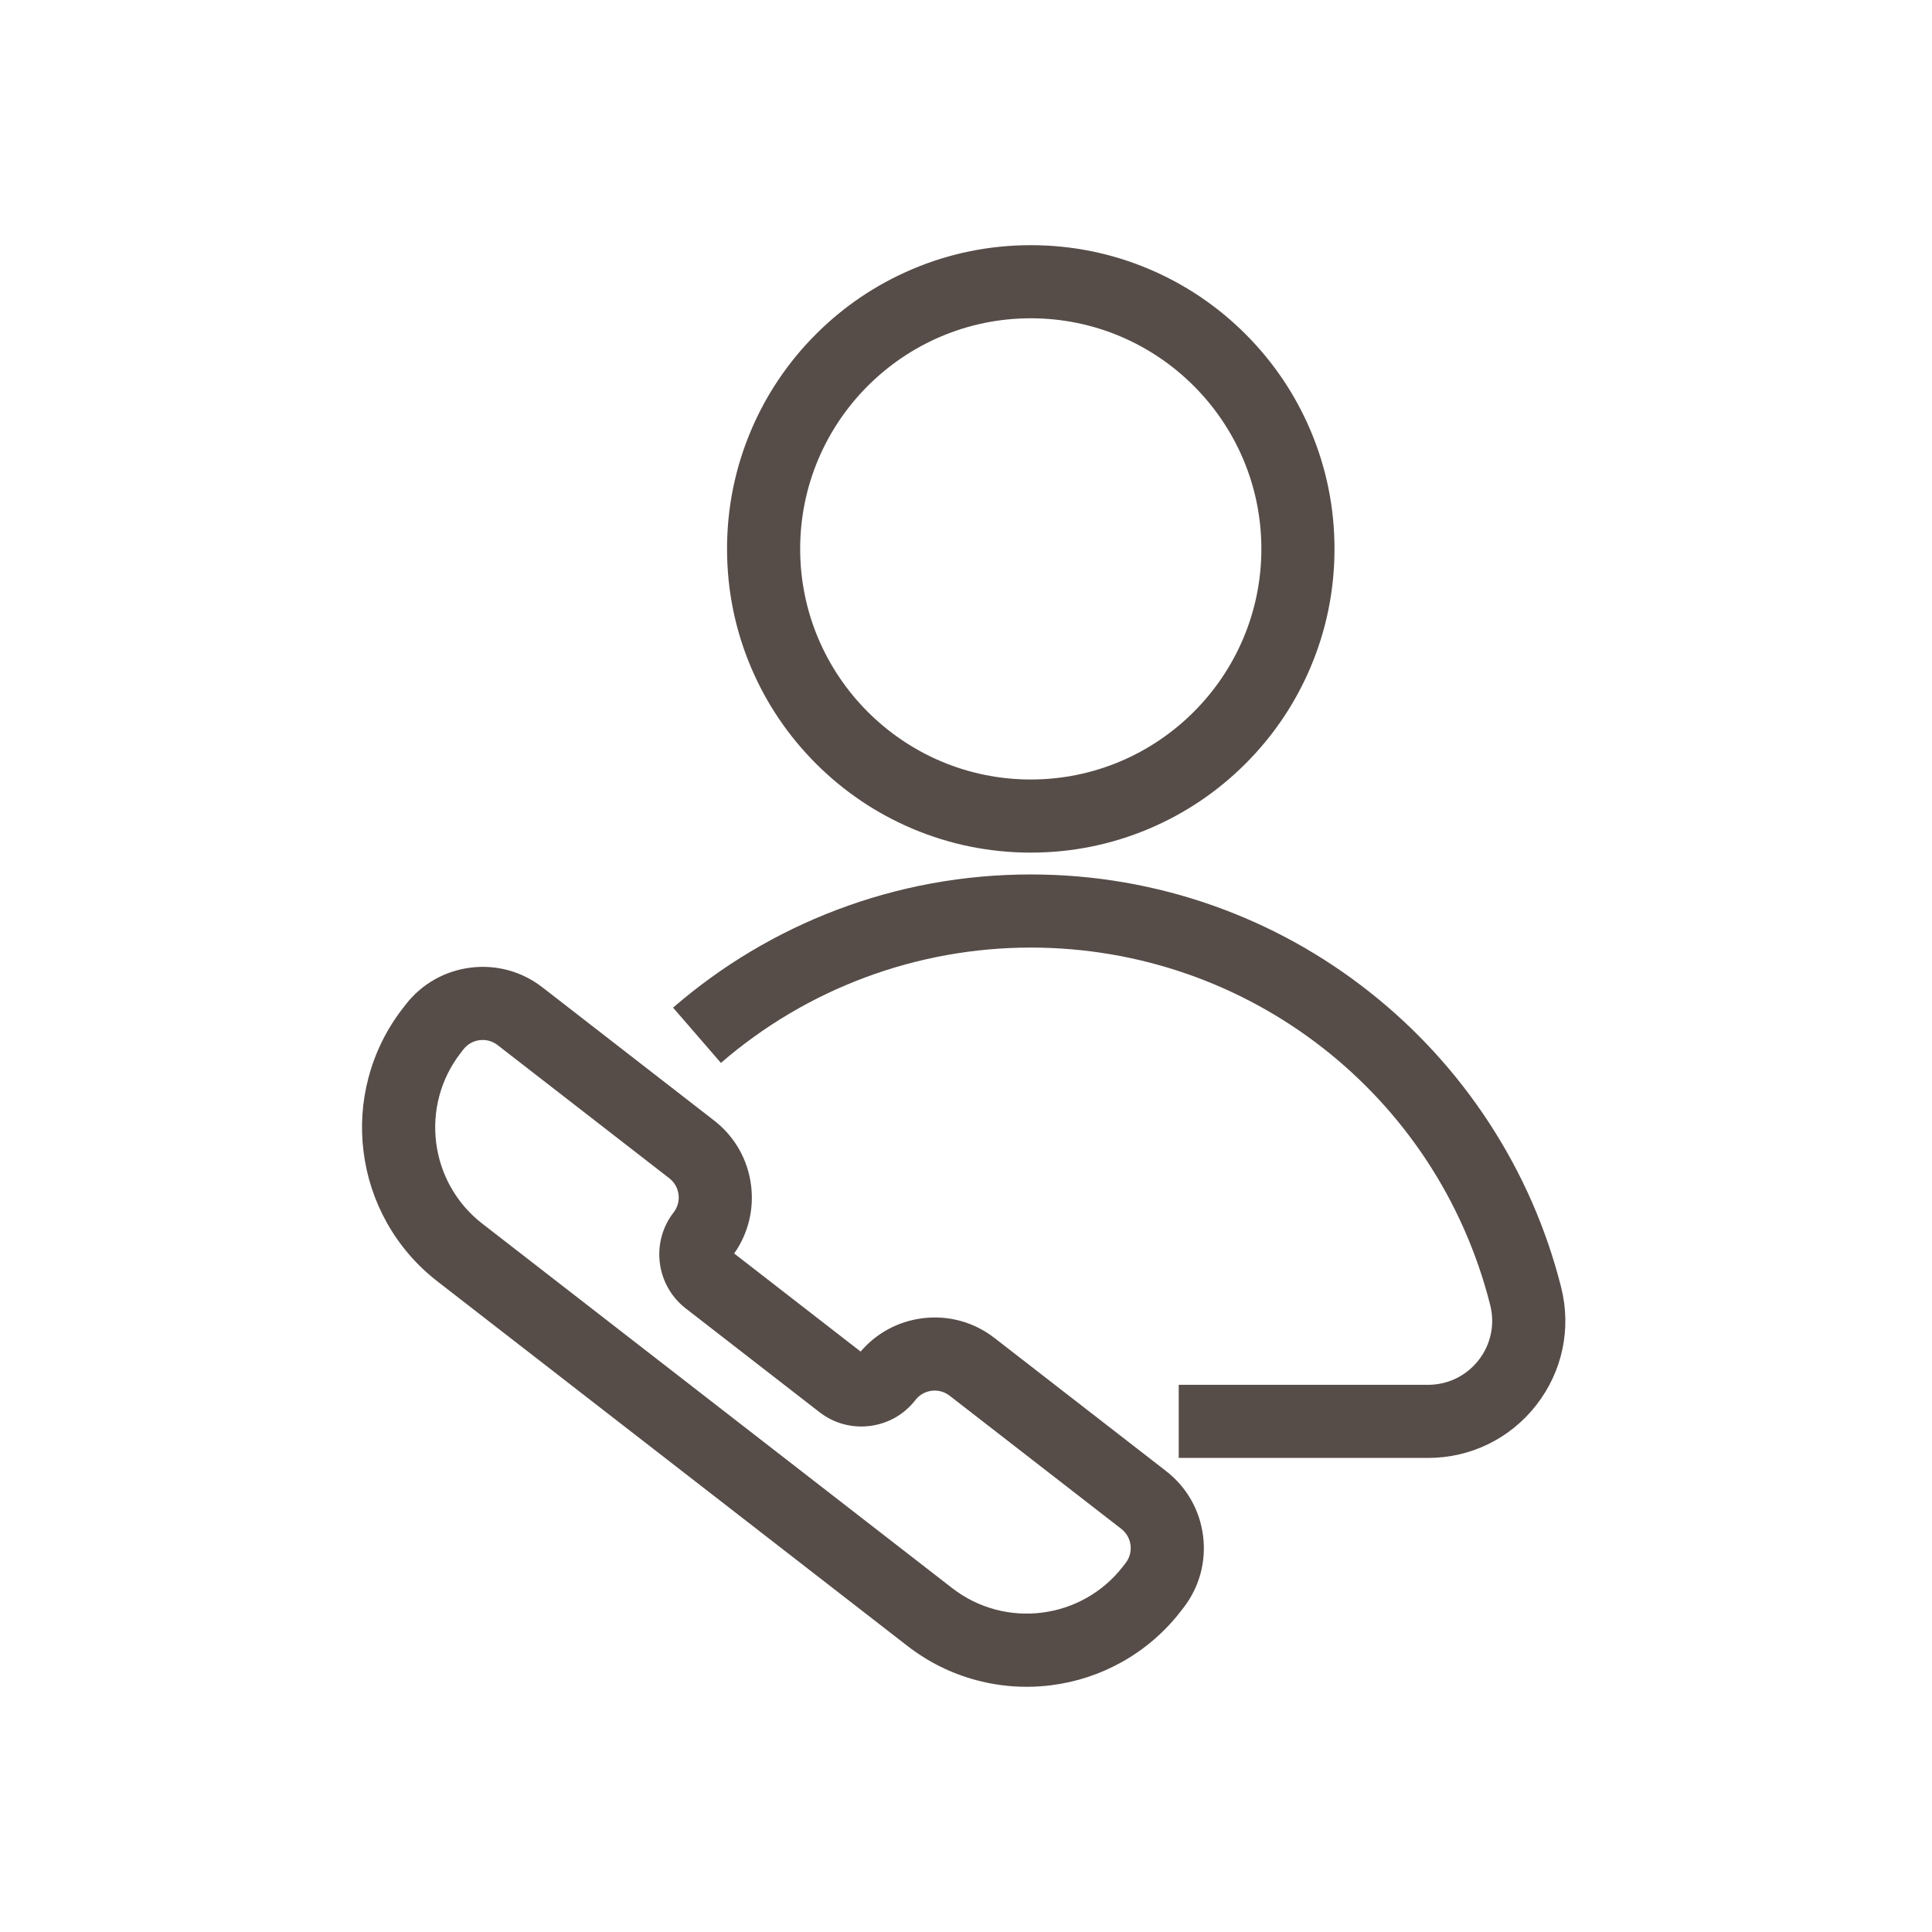
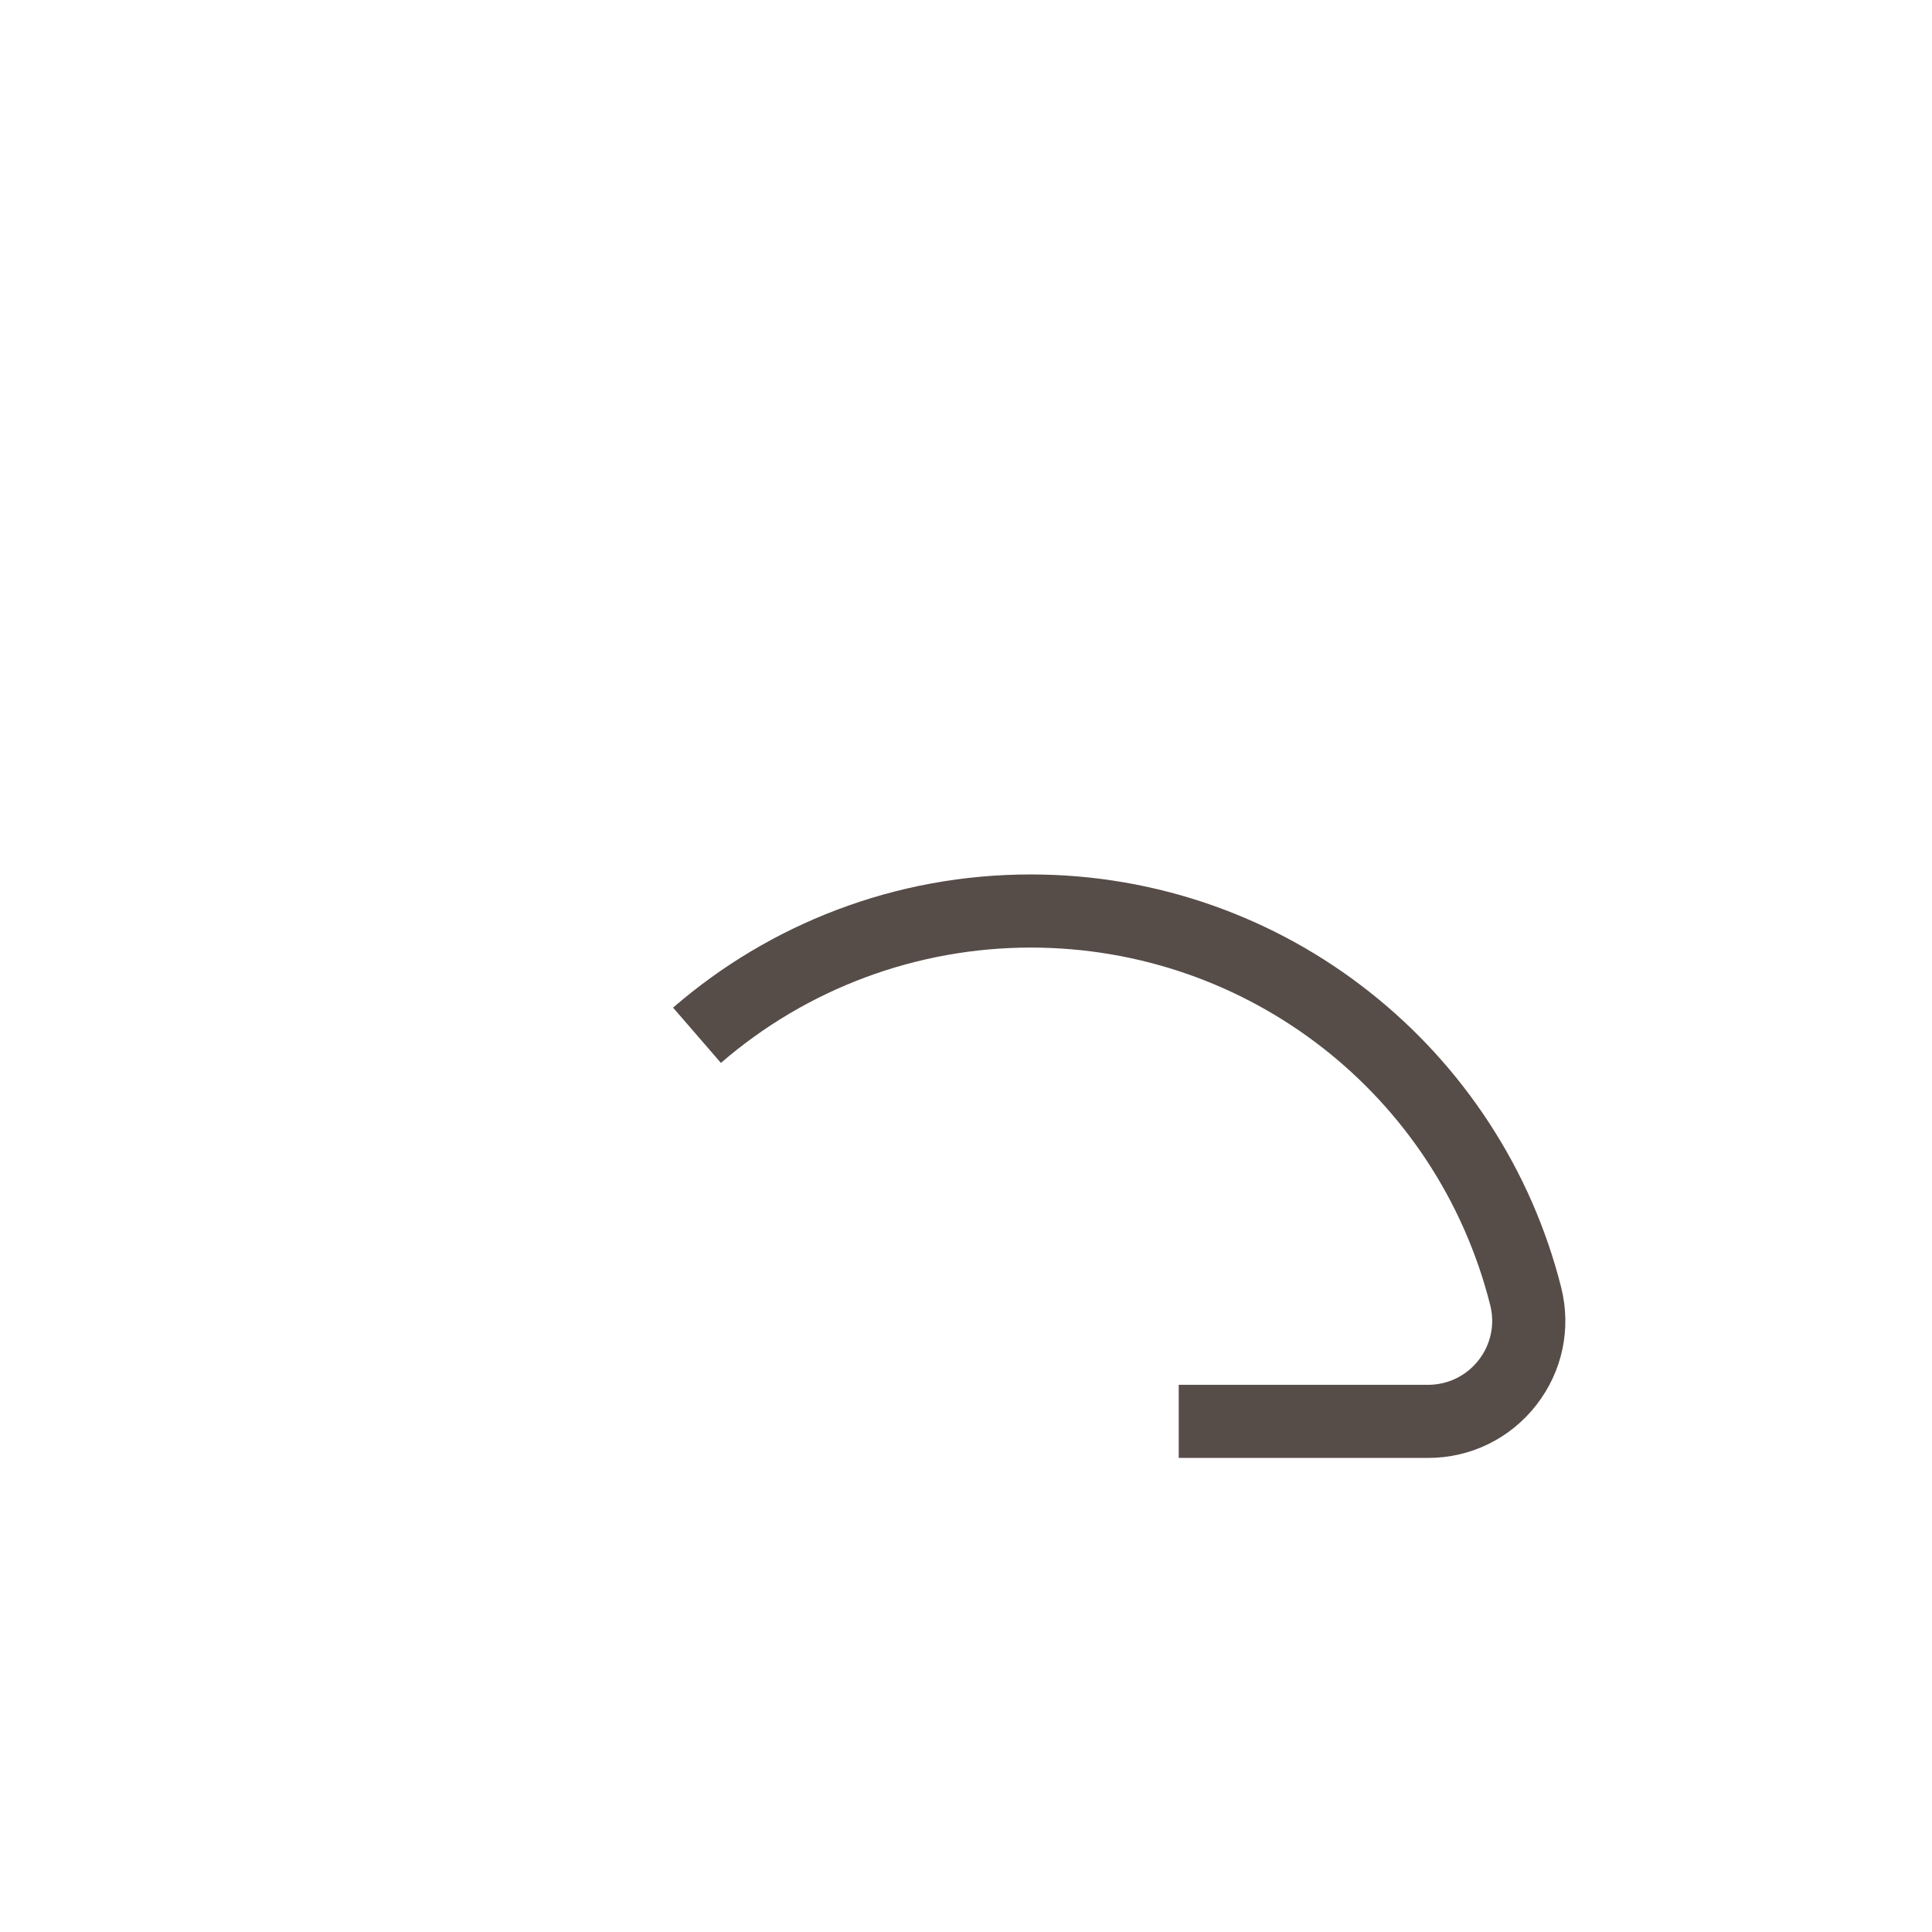
<svg xmlns="http://www.w3.org/2000/svg" version="1.0" preserveAspectRatio="xMidYMid meet" height="1080" viewBox="0 0 810 810" zoomAndPan="magnify" width="1080">
  <defs>
    <clipPath id="598f68667f">
-       <path clip-rule="nonzero" d="M 304 102.754 L 560 102.754 L 560 358 L 304 358 Z M 304 102.754" />
-     </clipPath>
+       </clipPath>
    <clipPath id="47ee1b05d7">
-       <path clip-rule="nonzero" d="M 151.113 405 L 505 405 L 505 707.254 L 151.113 707.254 Z M 151.113 405" />
-     </clipPath>
+       </clipPath>
  </defs>
  <g clip-path="url(#598f68667f)">
-     <path fill-rule="nonzero" fill-opacity="1" d="M 432.152 357.461 C 414.969 357.461 398.293 354.09 382.586 347.449 C 367.422 341.035 353.805 331.855 342.113 320.164 C 330.426 308.477 321.246 294.859 314.828 279.695 C 308.184 263.988 304.816 247.309 304.816 230.125 C 304.816 212.945 308.188 196.266 314.828 180.559 C 321.242 165.395 330.422 151.777 342.113 140.09 C 353.801 128.398 367.418 119.219 382.586 112.805 C 398.293 106.16 414.973 102.793 432.152 102.793 C 449.336 102.793 466.016 106.16 481.723 112.805 C 496.887 119.219 510.504 128.398 522.195 140.09 C 533.887 151.777 543.062 165.395 549.48 180.559 C 556.125 196.266 559.492 212.945 559.492 230.125 C 559.492 247.309 556.121 263.988 549.48 279.695 C 543.066 294.859 533.887 308.477 522.195 320.164 C 510.504 331.852 496.891 341.031 481.723 347.449 C 466.016 354.094 449.336 357.461 432.152 357.461 Z M 432.152 133.441 C 378.844 133.441 335.473 176.812 335.473 230.125 C 335.473 283.434 378.844 326.809 432.152 326.809 C 485.465 326.809 528.836 283.434 528.836 230.125 C 528.836 176.812 485.465 133.441 432.152 133.441 Z M 432.152 133.441" fill="#564c48" />
-   </g>
+     </g>
  <path fill-rule="nonzero" fill-opacity="1" d="M 598.707 611.246 L 494.188 611.246 L 494.188 580.594 L 598.707 580.594 C 607.059 580.594 614.797 576.812 619.934 570.223 C 625.051 563.652 626.82 555.262 624.789 547.199 C 602.539 458.926 523.324 397.273 432.156 397.273 C 384.426 397.273 338.293 414.449 302.246 445.633 L 282.191 422.453 C 302.582 404.809 325.648 391.027 350.75 381.492 C 376.734 371.621 404.125 366.617 432.156 366.617 C 458.379 366.617 484.105 371.016 508.617 379.68 C 532.305 388.055 554.359 400.23 574.156 415.867 C 593.762 431.348 610.621 449.793 624.266 470.684 C 638.148 491.938 648.328 515.164 654.516 539.707 C 658.871 556.996 655.082 574.988 644.113 589.062 C 633.129 603.16 616.578 611.246 598.711 611.246 Z M 598.707 611.246" fill="#564c48" />
  <g clip-path="url(#47ee1b05d7)">
-     <path fill-rule="nonzero" fill-opacity="1" d="M 430.379 707.195 C 423.336 707.195 416.34 706.281 409.48 704.461 C 398.906 701.652 389.133 696.805 380.426 690.051 L 183.398 537.23 C 174.691 530.477 167.566 522.215 162.215 512.672 C 157.051 503.461 153.762 493.457 152.434 482.945 C 151.105 472.43 151.805 461.922 154.516 451.719 C 157.324 441.141 162.172 431.367 168.922 422.664 L 170.066 421.188 C 176.758 412.562 186.406 407.059 197.234 405.691 C 208.062 404.32 218.777 407.25 227.402 413.941 L 299.391 469.781 C 308.016 476.469 313.52 486.117 314.887 496.949 C 316.172 507.121 313.664 517.195 307.809 525.531 L 360.82 566.652 C 367.438 558.906 376.57 553.969 386.746 552.684 C 397.574 551.316 408.285 554.246 416.914 560.934 L 488.898 616.77 C 497.523 623.457 503.027 633.109 504.395 643.938 C 505.762 654.77 502.832 665.48 496.141 674.105 L 495 675.582 C 488.246 684.285 479.984 691.414 470.441 696.762 C 461.23 701.926 451.227 705.219 440.715 706.547 C 437.266 706.98 433.82 707.199 430.383 707.199 Z M 202.375 436.016 C 201.945 436.016 201.512 436.043 201.074 436.098 C 198.367 436.441 195.957 437.816 194.285 439.969 L 193.141 441.445 C 175.902 463.668 179.961 495.77 202.184 513.004 L 399.215 665.828 C 421.434 683.066 453.535 679.008 470.773 656.785 L 471.918 655.309 C 473.59 653.156 474.324 650.477 473.98 647.773 C 473.641 645.066 472.266 642.656 470.109 640.984 L 398.125 585.148 C 395.969 583.477 393.289 582.746 390.586 583.086 C 387.879 583.43 385.469 584.801 383.797 586.957 C 379.102 593.012 372.332 596.875 364.727 597.836 C 357.129 598.793 349.605 596.738 343.555 592.043 L 287.5 548.562 C 275 538.871 272.723 520.816 282.414 508.32 C 284.086 506.164 284.82 503.484 284.477 500.781 C 284.137 498.074 282.762 495.664 280.605 493.992 L 208.617 438.156 C 206.809 436.754 204.633 436.012 202.383 436.012 Z M 306.285 524.344 L 306.289 524.348 C 306.289 524.348 306.285 524.348 306.285 524.344 Z M 306.285 524.344" fill="#564c48" />
-   </g>
+     </g>
</svg>